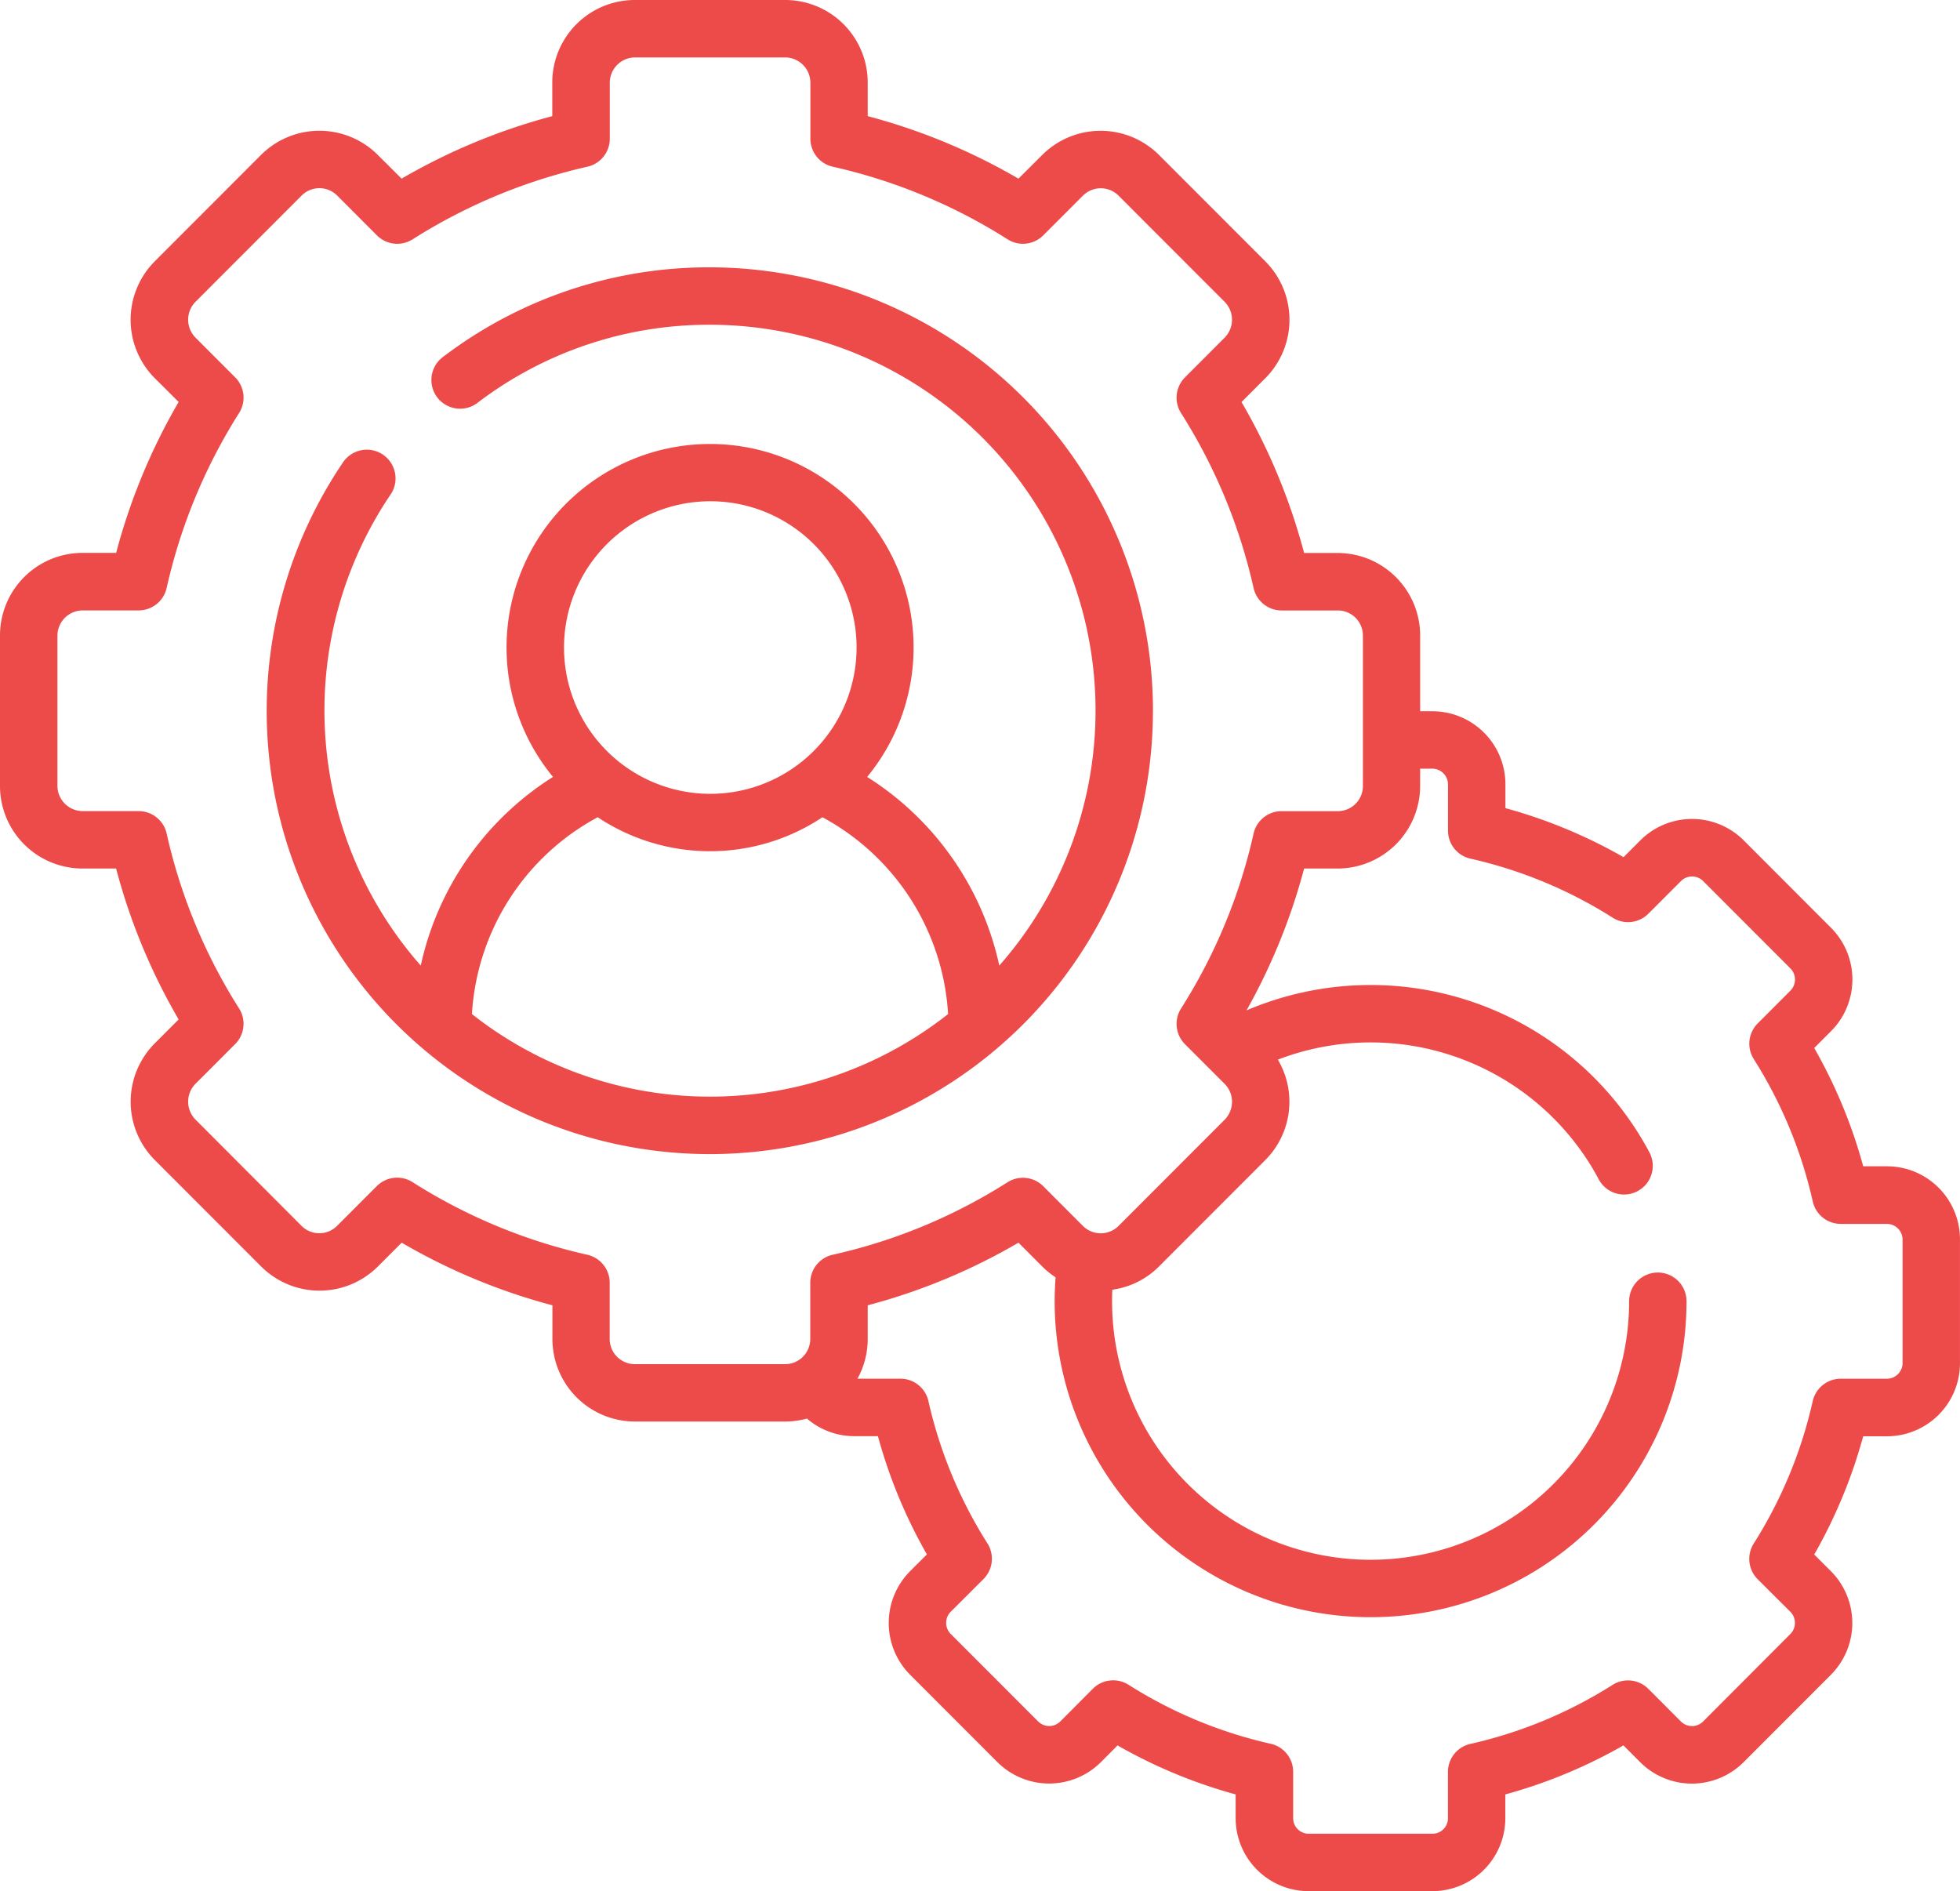
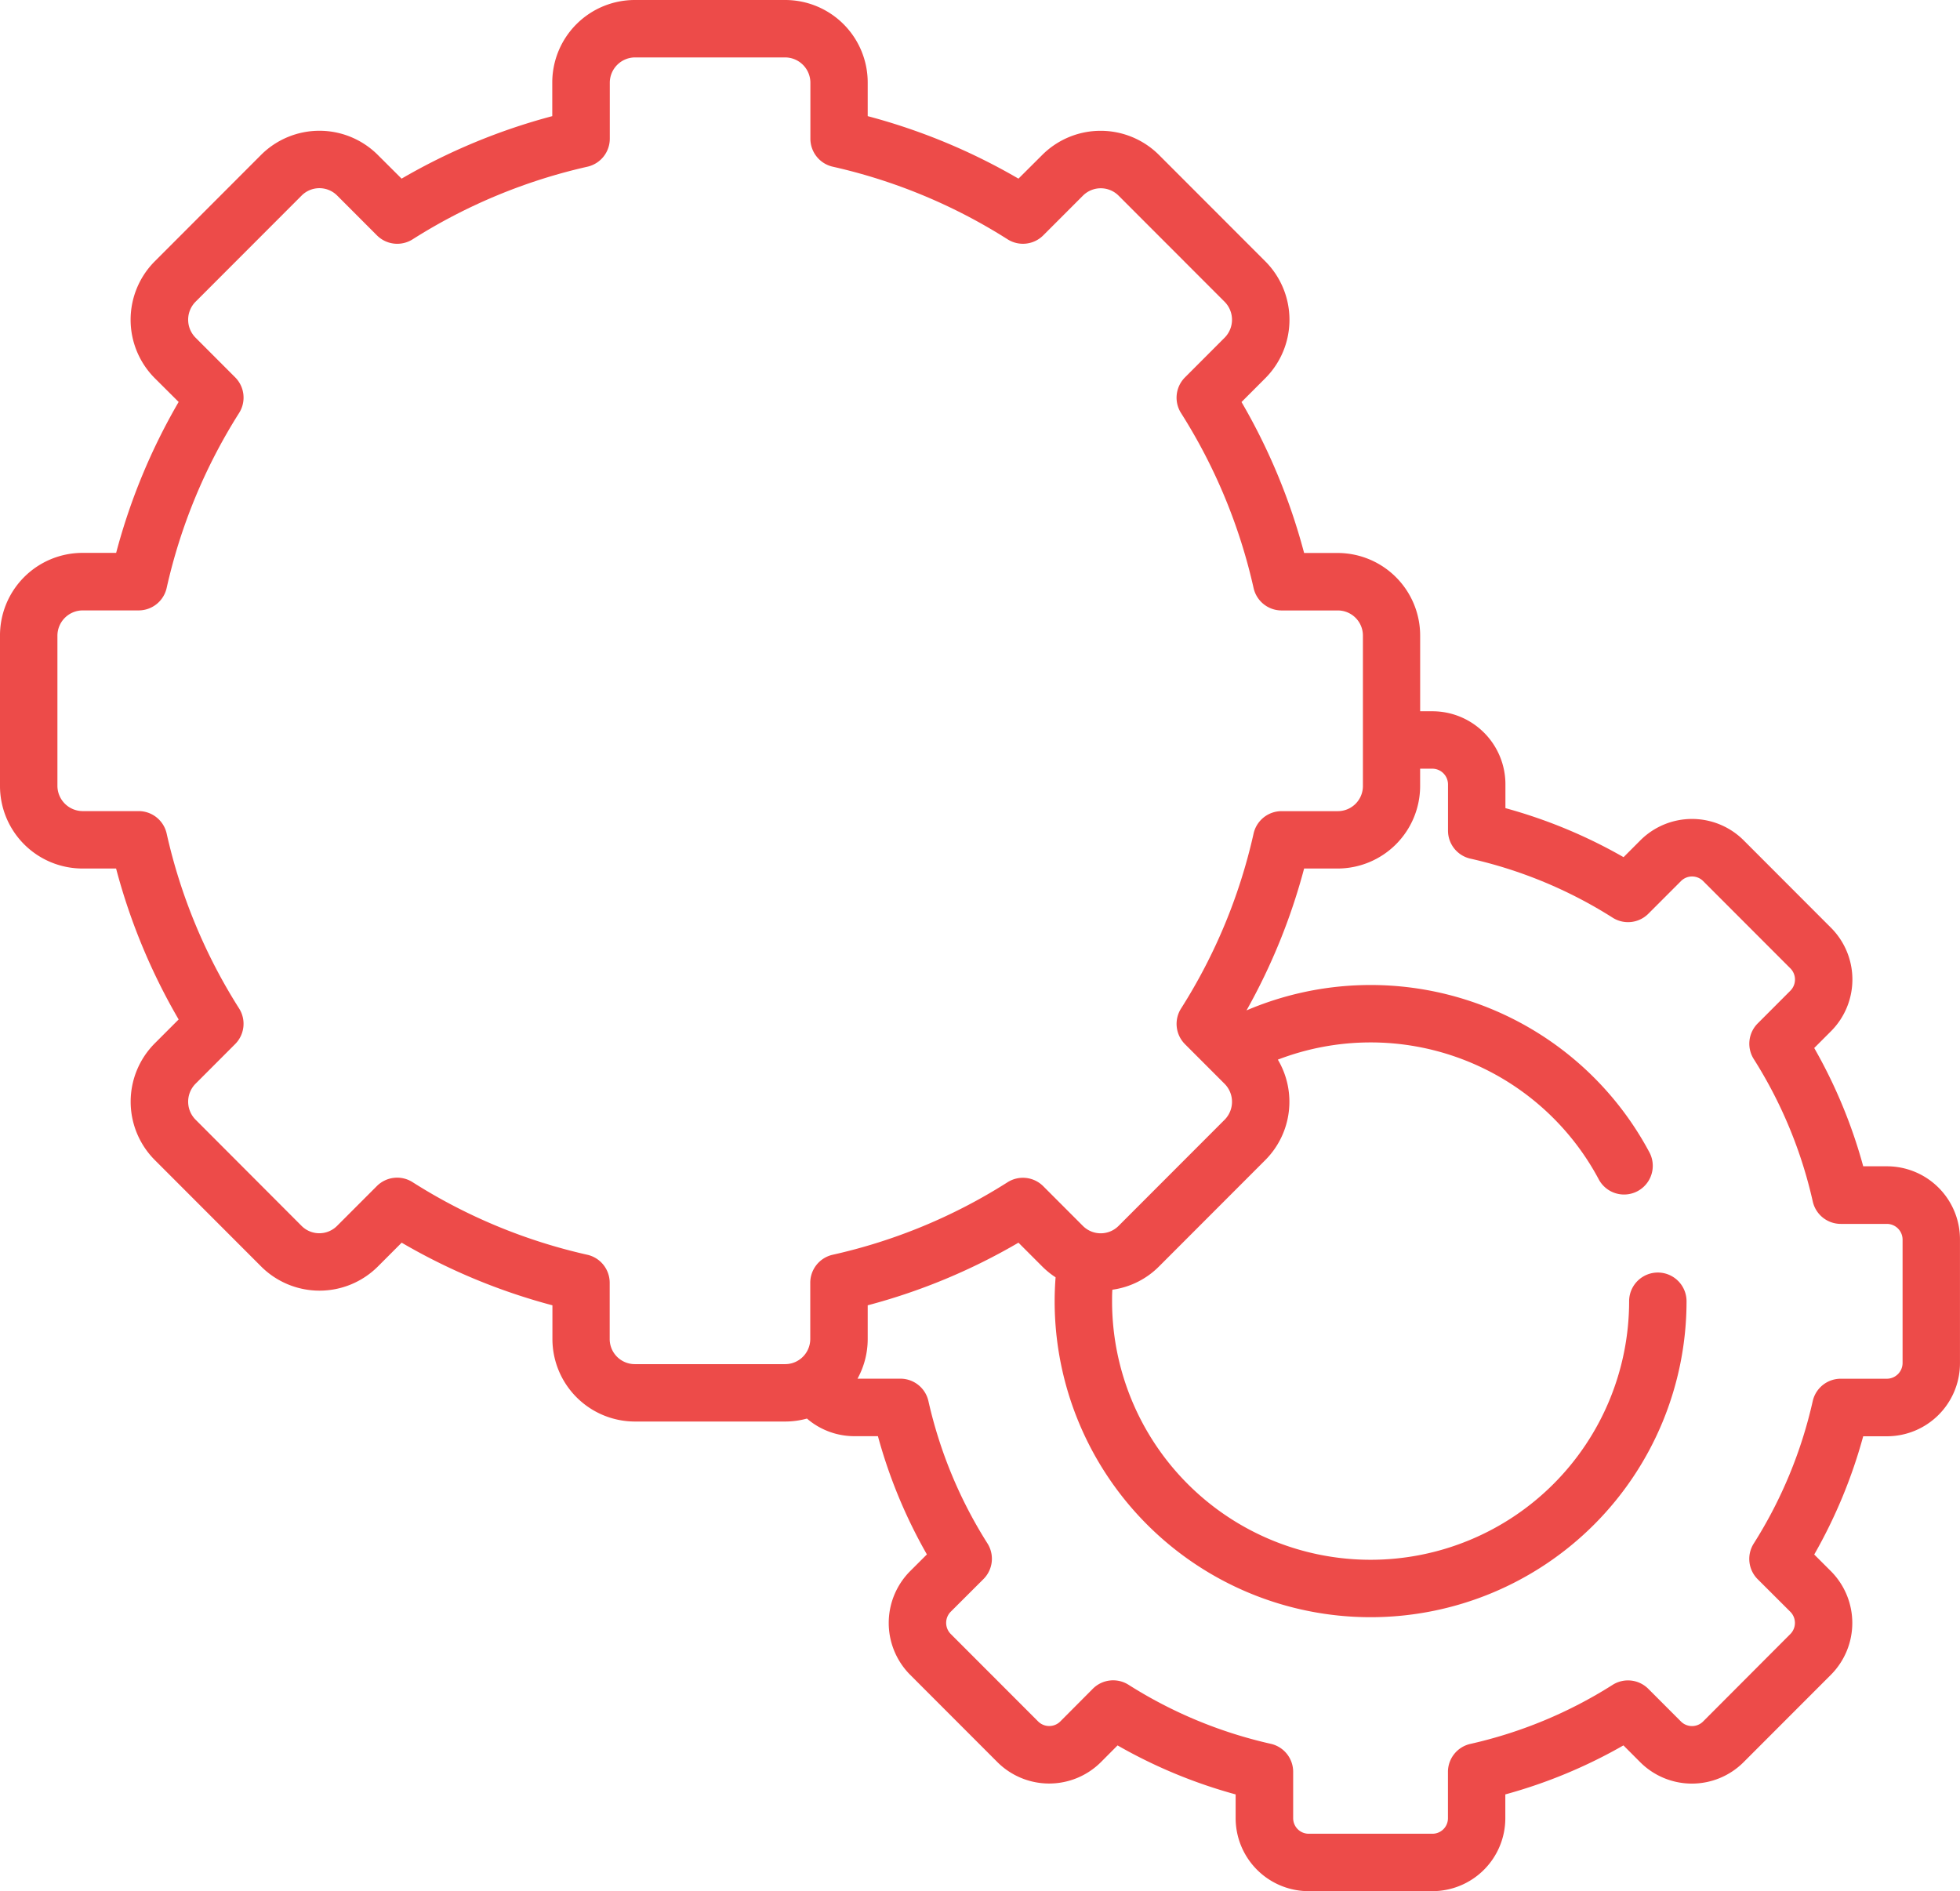
<svg xmlns="http://www.w3.org/2000/svg" width="76.8" height="74.1" viewBox="0 0 76.8 74.1" class="restaurant-fill">
-   <path class="a" d="M45.178,27.85A17.385,17.385,0,0,0,27.823,10.475a17.18,17.18,0,0,0-10.463,3.51,1.125,1.125,0,1,0,1.359,1.793,14.947,14.947,0,0,1,9.1-3.053A15.119,15.119,0,0,1,39.156,37.835a11.669,11.669,0,0,0-5.178-7.392,7.975,7.975,0,1,0-12.31,0,11.666,11.666,0,0,0-5.181,7.392A15.118,15.118,0,0,1,15.3,19.384a1.125,1.125,0,1,0-1.864-1.26,17.363,17.363,0,1,0,31.74,9.726ZM27.823,19.641A5.732,5.732,0,1,1,22.1,25.373a5.735,5.735,0,0,1,5.725-5.732ZM18.492,39.735a9.392,9.392,0,0,1,4.928-7.712,7.947,7.947,0,0,0,8.806,0,9.394,9.394,0,0,1,4.924,7.712,15.067,15.067,0,0,1-18.658,0Z" fill="#ED4B49" stroke-width="3px" />
  <path class="a" d="M73.94,45.7h-.932a19.885,19.885,0,0,0-1.92-4.635l.663-.664a2.869,2.869,0,0,0,0-4.042L68.32,32.924a2.864,2.864,0,0,0-4.041,0l-.662.663a19.862,19.862,0,0,0-4.629-1.921v-.934a2.862,2.862,0,0,0-2.855-2.862h-.486V24.9a3.237,3.237,0,0,0-3.234-3.232H51.1a23.864,23.864,0,0,0-2.453-5.915l.937-.938a3.242,3.242,0,0,0,0-4.57L45.41,6.068a3.238,3.238,0,0,0-4.568,0L39.907,7A23.844,23.844,0,0,0,34,4.551V3.232A3.234,3.234,0,0,0,30.77,0h-5.9a3.234,3.234,0,0,0-3.23,3.232V4.551A23.923,23.923,0,0,0,15.736,7L14.8,6.067a3.237,3.237,0,0,0-4.568,0L6.059,10.245a3.242,3.242,0,0,0,0,4.568L7,15.75a23.866,23.866,0,0,0-2.449,5.914H3.23A3.234,3.234,0,0,0,0,24.9v5.9a3.234,3.234,0,0,0,3.23,3.232H4.549A23.784,23.784,0,0,0,7,39.946l-.936.937a3.237,3.237,0,0,0,0,4.57l4.173,4.177a3.236,3.236,0,0,0,4.566,0l.936-.937a23.809,23.809,0,0,0,5.907,2.454v1.318a3.236,3.236,0,0,0,3.23,3.236h5.9a3.211,3.211,0,0,0,.843-.116,2.846,2.846,0,0,0,1.857.69H34.4a19.9,19.9,0,0,0,1.919,4.633l-.665.664a2.877,2.877,0,0,0,0,4.044l3.434,3.437a2.872,2.872,0,0,0,4.044,0l.658-.661a19.854,19.854,0,0,0,4.627,1.92v.934a2.862,2.862,0,0,0,2.86,2.857h4.851a2.86,2.86,0,0,0,2.856-2.857v-.934a19.846,19.846,0,0,0,4.628-1.921l.662.663a2.864,2.864,0,0,0,4.041,0l3.434-3.437a2.877,2.877,0,0,0,0-4.045l-.661-.66a19.9,19.9,0,0,0,1.919-4.633h.932a2.864,2.864,0,0,0,2.86-2.862V48.557A2.862,2.862,0,0,0,73.94,45.7ZM32.628,49.166a1.125,1.125,0,0,0-.879,1.1v2.2a.987.987,0,0,1-.409.8l-.06.04a.967.967,0,0,1-.51.146h-5.9a.984.984,0,0,1-.98-.986v-2.2a1.125,1.125,0,0,0-.878-1.1,21.607,21.607,0,0,1-6.847-2.845,1.125,1.125,0,0,0-1.4.155l-1.561,1.562a.982.982,0,0,1-1.384,0L7.653,43.863a1,1,0,0,1,0-1.389l1.56-1.562a1.125,1.125,0,0,0,.154-1.4A21.566,21.566,0,0,1,6.53,32.661a1.125,1.125,0,0,0-1.1-.879H3.23a.994.994,0,0,1-.98-.982V24.9a.994.994,0,0,1,.98-.982h2.2a1.125,1.125,0,0,0,1.1-.879,21.643,21.643,0,0,1,2.838-6.855,1.125,1.125,0,0,0-.155-1.4L7.653,13.222a1,1,0,0,1,0-1.389L11.822,7.66a.983.983,0,0,1,1.387,0l1.56,1.562a1.125,1.125,0,0,0,1.4.155,21.71,21.71,0,0,1,6.849-2.845,1.125,1.125,0,0,0,.876-1.1v-2.2a.994.994,0,0,1,.98-.982h5.9a.994.994,0,0,1,.98.982v2.2a1.125,1.125,0,0,0,.877,1.1,21.625,21.625,0,0,1,6.848,2.844,1.125,1.125,0,0,0,1.4-.154l1.561-1.562a.988.988,0,0,1,1.384,0l4.169,4.173a1,1,0,0,1,0,1.391l-1.56,1.562a1.125,1.125,0,0,0-.155,1.4,21.65,21.65,0,0,1,2.842,6.855,1.125,1.125,0,0,0,1.1.879h2.2a.984.984,0,0,1,.984.982v5.9a.984.984,0,0,1-.984.982h-2.2a1.125,1.125,0,0,0-1.1.879,21.566,21.566,0,0,1-2.841,6.853,1.125,1.125,0,0,0,.154,1.4l1.561,1.562a1,1,0,0,1,0,1.389l-4.171,4.175a.988.988,0,0,1-1.385,0l-1.56-1.562a1.125,1.125,0,0,0-1.4-.154A21.51,21.51,0,0,1,32.628,49.166ZM74.55,53.413a.619.619,0,0,1-.61.611H72.129a1.125,1.125,0,0,0-1.1.878,17.668,17.668,0,0,1-2.311,5.579,1.125,1.125,0,0,0,.156,1.4l1.28,1.277a.619.619,0,0,1,0,.868L66.728,67.46a.614.614,0,0,1-.857,0l-1.284-1.285a1.125,1.125,0,0,0-1.4-.155,17.637,17.637,0,0,1-5.573,2.313,1.125,1.125,0,0,0-.878,1.1v1.813a.607.607,0,0,1-.605.607H51.281a.609.609,0,0,1-.61-.607V69.429a1.125,1.125,0,0,0-.878-1.1,17.636,17.636,0,0,1-5.573-2.313,1.125,1.125,0,0,0-1.4.157l-1.276,1.282a.615.615,0,0,1-.864,0l-3.429-3.432a.619.619,0,0,1,0-.867l1.284-1.281a1.125,1.125,0,0,0,.156-1.4A17.668,17.668,0,0,1,36.379,54.9a1.125,1.125,0,0,0-1.1-.878H33.6a3.219,3.219,0,0,0,.4-1.561V51.147a23.732,23.732,0,0,0,5.907-2.454l.935.936a3.233,3.233,0,0,0,.52.421c-.024.317-.037.628-.037.938a12.38,12.38,0,1,0,24.76,0,1.125,1.125,0,0,0-2.25,0,10.13,10.13,0,1,1-20.26,0c0-.149,0-.3.012-.452a3.194,3.194,0,0,0,1.823-.907l4.171-4.175a3.236,3.236,0,0,0,.49-3.933,10.129,10.129,0,0,1,12.586,4.713,1.125,1.125,0,0,0,1.986-1.056,12.38,12.38,0,0,0-15.8-5.587A23.778,23.778,0,0,0,51.1,34.032h1.315A3.237,3.237,0,0,0,55.646,30.8v-.68h.486a.617.617,0,0,1,.606.612v1.813a1.125,1.125,0,0,0,.878,1.1,17.632,17.632,0,0,1,5.573,2.313,1.125,1.125,0,0,0,1.4-.155l1.284-1.285a.614.614,0,0,1,.857,0l3.429,3.432a.621.621,0,0,1,0,.864L68.875,40.1a1.125,1.125,0,0,0-.155,1.4,17.679,17.679,0,0,1,2.311,5.579,1.125,1.125,0,0,0,1.1.878H73.94a.617.617,0,0,1,.61.607v4.856Z" fill="#ED4B49" stroke-width="3px" />
</svg>